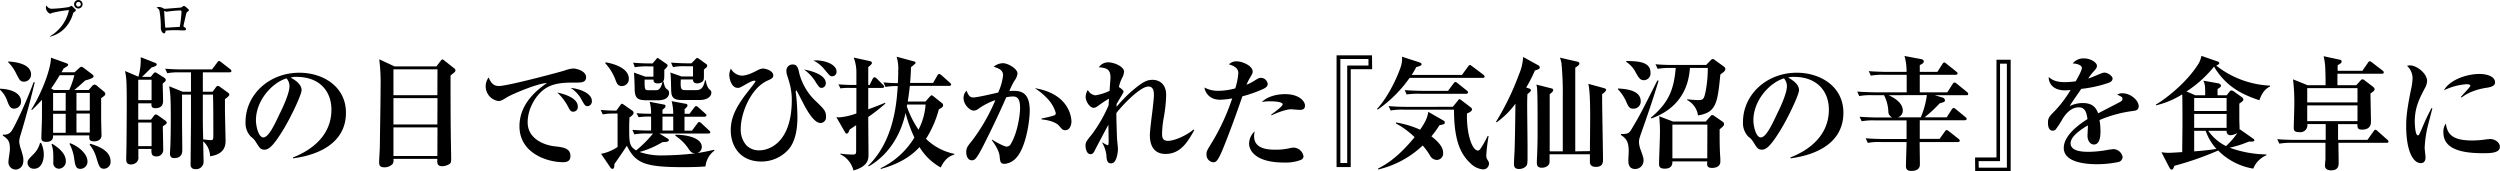
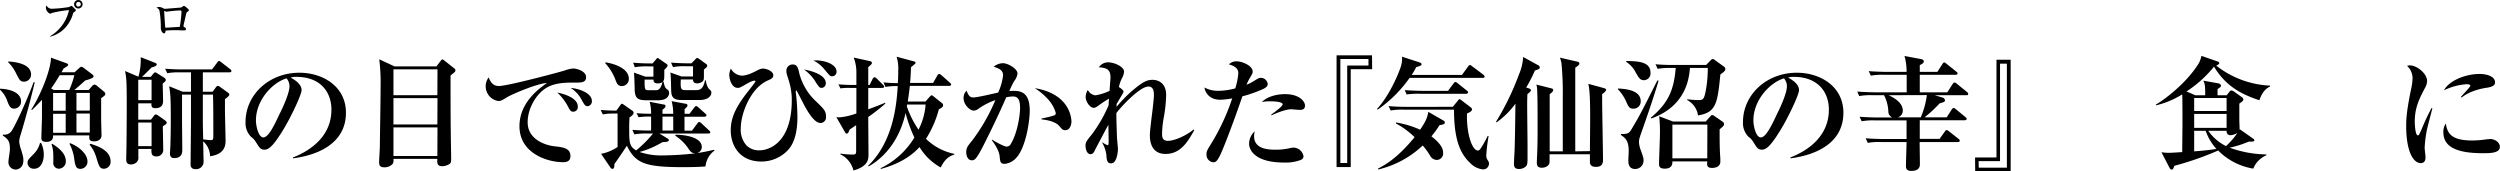
<svg xmlns="http://www.w3.org/2000/svg" width="817.39" height="56.01" viewBox="0 0 817.39 56.01">
  <title>アセット 1</title>
  <g id="レイヤー_2" data-name="レイヤー 2">
    <g id="漁師の逸品">
      <path d="M0,29c4.64.19,6.88,1.95,6.88,4.11a2.27,2.27,0,0,1-2.28,2.4c-1,0-1.48-.52-2.16-2.32A9,9,0,0,0,0,29.34ZM11.36,26.9C10,32.7,8.44,38.41,6.72,44.13a8.68,8.68,0,0,0-.44,2.16A11.15,11.15,0,0,0,6.92,49c.72,2.36.72,2.6.72,3.44,0,2.52-1.84,3-2.52,3a2.39,2.39,0,0,1-2.36-2.56c0-.64.48-3.48.48-4.08,0-2.68-.6-3.28-2.32-4.48V44a2.92,2.92,0,0,0,2.68-.92c1.08-1.36,4.84-9.32,7.4-16.23ZM2.72,20.1c1.88.12,7.44.6,7.44,4.28A2.32,2.32,0,0,1,7.84,26.7c-1.24,0-1.48-.56-2.68-2.92a13.14,13.14,0,0,0-2.48-3.44ZM13.44,46.73a8.83,8.83,0,0,1,.88,3.8c0,2.2-.92,4.64-3.16,4.64A2,2,0,0,1,9,53.25c0-.92.52-1.4,2-2.88a7.94,7.94,0,0,0,2.08-3.64ZM29,29.42l1.15-1.32a1.19,1.19,0,0,1,.77-.44,1.5,1.5,0,0,1,.75.36l2.4,2a.94.94,0,0,1,.36.65c0,.43-.12.55-1.36,1.43v6.76c0,.76.12,4.6.12,5.48,0,1-.8,1.88-2.52,1.88-1.47,0-1.47-.84-1.47-1.28,0-.2,0-.36,0-.68H17.36c0,.72,0,2.12-2.24,2.12-1.6,0-1.6-.84-1.6-1.32s.2-5.92.2-6.92c0-.8,0-4.63,0-5.52-1.36,1.52-2.32,2.44-3.24,3.32l-.28-.08c2.52-3.8,6.32-12.27,6.48-17l5,1.8c.24.08.6.24.6.52s-.32.56-1.48,1.2c-.28.48-.28.52-.68,1.24H24.4l1.44-1.32c.2-.16.52-.48.76-.48a1.88,1.88,0,0,1,.8.4l2.64,2c.19.16.56.44.56.76,0,.56-1.52,1-2.72,1.32-2,1.8-2.2,2-3.56,3.12Zm-6.36,0a29.44,29.44,0,0,0,1.68-4.84h-4.8c-1.56,2.6-1.88,3-2.8,4.36l.92.48ZM17.08,47c1.56,1,4.44,2.92,4.44,5.64a2.36,2.36,0,0,1-2.24,2.52A1.84,1.84,0,0,1,17.44,53c0-3.2,0-4.12-.6-5.76Zm.28-16.59v5.79h4.12V30.38Zm4.12,13v-6.2H17.36v6.2Zm1.44,3.4c2.92,1.08,5.68,3.6,5.68,5.92a2.35,2.35,0,0,1-2.28,2.48c-1.56,0-1.72-1-2.12-3.76a14.53,14.53,0,0,0-1.48-4.44ZM25,30.38v5.79h4.36V30.38Zm0,6.75v6.2h4.36v-6.2ZM29.52,47c1.67.52,6.63,1.92,6.63,5.72A2.22,2.22,0,0,1,34,55.17c-1.36,0-1.6-.76-2.44-3.44a12.14,12.14,0,0,0-2.27-4.44Z" />
      <path d="M53.24,41.29c0,1.08.12,6.24.12,7.4A2.15,2.15,0,0,1,51,51.13c-1.56,0-1.52-1.24-1.48-2.44H45.24c0,1.16,0,2.36,0,2.52a2.1,2.1,0,0,1-.76,2,2.8,2.8,0,0,1-1.64.56c-1.56,0-1.56-1.08-1.56-1.72a7.39,7.39,0,0,1,0-1c.12-3,.16-15,.16-16.32,0-8-.08-9.23-.56-11.51l4.24,1.8h.16A20.3,20.3,0,0,0,46,18.7l4.52,1.76c.28.12.72.28.72.6s-.24.6-1.68,1c-2.4,2.4-2.64,2.64-3.16,3.08h2.88l.8-1c.28-.28.48-.48.68-.48s.32.08.68.32l2.2,1.4c.32.2.56.4.56.76s-.24.6-1,1.16c0,.84.12,4.79.12,5.67,0,1.12-.36,2.4-2.6,2.4-1.28,0-1.24-.91-1.2-1.59H45.2v5.35h4.16l1-1.32a.89.89,0,0,1,.6-.4,1.61,1.61,0,0,1,.64.28l2.32,1.64c.28.2.6.48.6.8S54.2,40.69,53.24,41.29ZM49.56,26.06H45.2v6.67h4.36Zm0,14H45.2v7.72h4.36ZM75,23.66H66.32V30h3.2l1.07-1.47a.88.88,0,0,1,.65-.44,1.47,1.47,0,0,1,.76.36l2.47,1.79c.28.2.52.41.52.68s-.28.65-1.44,1.49v4c0,.32.2,9.08.2,9.4,0,1.4,0,4.56-5.07,5.28a6.67,6.67,0,0,0-2.24-4.88c0,.76.12,6.36.12,6.6a2.4,2.4,0,0,1-2.68,2.48,1.4,1.4,0,0,1-1.56-1.6c0-.56.12-13.36.12-14V30.94H59.52c0,1.71,0,3.71,0,8.79,0,1.48.08,7.88.08,9.16,0,.84,0,2.8-2.68,2.8-1.2,0-1.36-.92-1.36-1.56,0-.16.08-1.12.08-1.28.16-2.28.2-7.84.2-9.88,0-6.76-.12-8.24-.52-10.76L59.76,30h2.68V23.66H59a20.22,20.22,0,0,0-4.32.28L54,22.46c2.28.2,4.6.24,5.68.24h9.64L71,20.46c.24-.36.43-.52.63-.52a1.66,1.66,0,0,1,.76.44l2.88,2.24c.24.2.4.36.4.6S75.39,23.66,75,23.66Zm-5.4,7.28H66.32v8.75c0,.84.08,4.92.12,5.88.64.08,1.8.24,2.43.24.88,0,.88-.2.88-2C69.75,41.33,69.75,32.78,69.63,30.94Z" />
      <path d="M95.84,51.77l-.08-.28c5.88-2.28,12.6-7,12.6-15.64,0-5.8-3.64-10.71-11.4-10.71a5,5,0,0,0-1.92.24C98.6,27.26,98.6,29,98.6,29.5c0,1.44-3.48,8.83-6.08,13.07-3.08,5-4.6,6.36-6,6.36s-1.64-.6-2.88-2.52a5.39,5.39,0,0,0-1.56-1.68,6.37,6.37,0,0,1-1.8-4.84c0-8.84,7.6-16.11,17.6-16.11,7.72,0,15.23,4.51,15.23,13.07C113.11,49.33,99,51.33,95.84,51.77ZM93.68,25.62c-4.6,1.36-10,7.11-10,13.75,0,1.64.76,5.56,2.44,5.56s3.6-4.08,5.24-7.56c1-2,3.28-6.79,3.28-9.16A3.87,3.87,0,0,0,93.68,25.62Z" />
      <path d="M147.31,24.66c0,3.63,0,14.47.08,19,0,1.32.12,7,.12,8.12,0,1,0,1.52-.68,1.92a4.57,4.57,0,0,1-2.31.64c-1.68,0-1.61-1.24-1.52-2.4H128.64a2.91,2.91,0,0,1-.16,1.52,3.5,3.5,0,0,1-2.88,1.24c-1.64,0-1.64-1-1.64-1.76s.24-4.4.24-5.24c0-1.92.24-15.15.24-19.31a62.89,62.89,0,0,0-.44-9l5,2.32h13.68L144,20c.12-.16.36-.56.63-.56s.61.32.77.44l3.07,2.44a.84.84,0,0,1,.44.72C148.87,23.46,148.63,23.66,147.31,24.66Zm-4.27-2h-14.4v8.47H143Zm0,9.43h-14.4v8.6H143Zm0,9.56h-14.4V51H143Z" />
      <path d="M188.35,27c-3.35,0-6.63,0-9.51,1.6-3.48,2-6.32,6.79-6.32,11.39,0,5.52,5.6,7.48,8.76,7.84,2.84.32,5.23.6,5.23,3.2,0,1.64-1.19,2-2.35,2-5.36,0-14.32-3-14.32-11.76,0-7.8,6.44-12.31,9-14.15-3.48.24-11.64,3.8-13,4.64-1.64,1-2.08,1.27-2.88,1.27a4.86,4.86,0,0,1-3.2-7.71c.76,1.8,1.6,2.8,3.36,2.8,2.92,0,20.36-4.68,21.55-5.08a9,9,0,0,1,2.8-.64c1,0,4.16.8,4.16,2.84C191.63,27,190,27,188.35,27Zm-.88,9.51c-.84,0-1-.2-2-2.12a17.93,17.93,0,0,0-3.27-4.15c2,.44,6.71,1.68,6.71,4.59A1.52,1.52,0,0,1,187.47,36.53Zm4.68-1.8c-.8,0-1-.32-2-2.11a10.06,10.06,0,0,0-3.56-3.84c2.52.16,6.92,1.6,6.92,4.23A1.58,1.58,0,0,1,192.15,34.73Z" />
      <path d="M230.67,54.41c-2.63.24-6.11.24-7.47.24-12.64,0-15.44-1.4-18.24-7-1.24,1.92-2.8,4.16-4.08,6,0,.76,0,1.56-.68,1.56-.24,0-.48-.2-.68-.52l-3-4.4a14.26,14.26,0,0,0,5.4-2.24V37.13h-1.16a18.27,18.27,0,0,0-3.68.28l-.68-1.48c1.8.2,4.12.24,5.12.24l1.4-1.92c.12-.16.24-.32.44-.32s.24.08.56.28l2.68,1.88a1,1,0,0,1,.56.8c0,.56-.72,1.08-1.36,1.52,0,.84-.08,1.6-.08,3.16,0,4.92,0,6.32,2.28,7.6a37.67,37.67,0,0,0,5.52-5.52h-1.8a23.25,23.25,0,0,0-4.32.28l-.64-1.48c2.24.2,4.72.24,6.12.24V38.13a22.37,22.37,0,0,0-4.08.2L208.12,37c1.6.16,2.72.16,4.76.2a14,14,0,0,0-.48-3.92l4.52.88c.28,0,.68.12.68.52s-.36.73-1,1.2l0,1.32h3.52a16.76,16.76,0,0,0-.52-4.12l4.56.84c.24,0,.63.2.63.52s-.35.76-.95,1.24v1.52h1.6l1.52-2c.31-.44.47-.52.63-.52a1.25,1.25,0,0,1,.76.44l2.24,2c.24.24.4.36.4.6s-.36.44-.6.44H223.8v1.4c0,.48,0,2.72,0,3.16h2.44L228,40.37c.19-.28.35-.48.59-.48a1.3,1.3,0,0,1,.72.4l2.52,2.36c.24.24.4.36.4.56,0,.4-.36.44-.64.44h-16l2.68,1.64c.24.16.4.24.4.52s0,.6-2.12.68a28.92,28.92,0,0,1-7.44,3.2,21.87,21.87,0,0,0,7.72,1.12,97.93,97.93,0,0,0,10.59-.68c-1.15,0-1.6-.48-2.19-1.32a15.13,15.13,0,0,0-4.44-4.44l.08-.32c3.6,0,8.59,1,8.59,4a2.06,2.06,0,0,1-1.6,2c2.16-.28,4-.72,5.64-1.08l.08.28A7.28,7.28,0,0,0,230.67,54.41ZM203.32,28.14c-1.28,0-1.64-.88-2-1.8a16.66,16.66,0,0,0-3.44-5.68l.16-.28c3.52.6,7.56,2.24,7.56,5.36A2.29,2.29,0,0,1,203.32,28.14Zm11.88,4.64h-3.68c-2.88,0-3.8-.53-4-3.12,0-.84-.12-5-.24-5.92L211,25.06h2.64V21.7h-1.76a22.51,22.51,0,0,0-4.32.28L207,20.5c1.88.16,3.8.24,5.68.24h.68l1.24-1.44c.12-.16.28-.36.4-.36s.32.16.48.28l2.28,1.56c.28.2.52.36.52.68s-.64,1-1.08,1.36v1.36c0,1.8-.08,2-.48,2.52H217c0,.36.32,1.92.88,2.32s.88.64.88,1.36S218.36,32.78,215.2,32.78Zm-.2-5.52c-1.24,0-1.36-.72-1.32-1.24h-2.92c0,3.44,0,3.48,1.56,3.48h2.16c1.28,0,1.8-1.24,2.12-2.76C216.32,27.06,216,27.26,215,27.26Zm5.12,10.87H216.6v4.56h3.52Zm8.63-5.43h-5.31c-1.88,0-3.6,0-3.92-2.2-.16-1-.08-5.76-.36-6.8L222.84,25h3.75V21.66h-2.23a19.13,19.13,0,0,0-4.32.28l-.64-1.48c1.88.16,3.76.24,5.68.24h1l1.43-1.48a.81.81,0,0,1,.49-.28c.11,0,.23.08.47.24l2.44,1.76c.2.16.32.24.32.56s-.08.44-1.08,1.24v1.44c0,1.88,0,2.12-.6,2.56a2.8,2.8,0,0,1-1.64.52c-1,0-1.36-.6-1.32-1.28h-4c-.16,3.31.12,3.48,1.64,3.48h3.39c1.6,0,2.36-.76,2.88-3.16h.32a5,5,0,0,0,.88,2.64c.8.8.88.88.88,1.32C232.63,31.46,231.35,32.7,228.75,32.7Z" />
      <path d="M268.27,40.21c-1.87,0-3.83-3.12-5.07-5.36-.48-.84-2.68-5.27-2.8-5.27s-.24.2-.24.44a3.09,3.09,0,0,0,.08.6,71.51,71.51,0,0,1,.48,7.75c0,3.48-.56,8-3.08,10.68a11.85,11.85,0,0,1-8.72,3.76c-7.16,0-10-5.32-10-10.2,0-4.28,1.84-7.92,5.88-13,.2-.24,2.2-2.8,2.2-3s-.16-.24-.32-.24c-.68,0-1.72.56-3.68,1.68-1.08.6-1.24.68-1.8.68-2.12,0-2.76-3.16-2.76-4.2a5,5,0,0,1,.52-2.08,4.45,4.45,0,0,0,3.48,2.28c2,0,4.16-1.2,5.4-1.84a4.17,4.17,0,0,1,1.56-.48c1,0,3.44.72,3.44,2.28,0,.84-.92,1.24-1.76,1.6-5.68,2.44-8.88,10.87-8.88,15.63a7.73,7.73,0,0,0,1.84,5.6,5.78,5.78,0,0,0,4.12,1.64c4,0,10.72-3.24,10.72-16.48a20.74,20.74,0,0,0-1-6.39c-.68-2.16-.76-2.4-.76-3.08a2,2,0,0,1,2.16-2.12c1.44,0,1.76,1.48,2,2.68A19.11,19.11,0,0,0,267,33.33c2.43,2.36,3.07,3,3.07,4.8A1.84,1.84,0,0,1,268.27,40.21Zm.32-11.47c-.51,0-.8-.2-1.8-1.76a13.77,13.77,0,0,0-3.91-4.24C264,22.9,270,24.1,270,27.18A1.46,1.46,0,0,1,268.59,28.74Zm3.48-3.8c-.64,0-.76-.16-2.44-2.16a10.91,10.91,0,0,0-3.67-3c3.11-.28,7.55,1.08,7.55,3.6A1.44,1.44,0,0,1,272.07,24.94Z" />
      <path d="M283.88,38.25c0,3.2.08,9.28.08,12.2,0,1.28,0,3.16-2.92,4.56a9.71,9.71,0,0,1-2,.72,7.92,7.92,0,0,0-4.28-5.28l0-.24a25.15,25.15,0,0,0,4.08.32c1.08,0,1.08-.36,1.08-1.48V40.93c-.48.32-1.92,1.28-2.16,1.48-.28.76-.44,1.28-1,1.28-.16,0-.28-.16-.44-.4l-2.88-5a7.81,7.81,0,0,0,.92.08A20.85,20.85,0,0,0,280,37.09V28.74h-2.2a18.12,18.12,0,0,0-3,.16l-.68-1.32c2,.16,4,.2,4.36.2H280V23.9a13.44,13.44,0,0,0-.88-5.08l5.48,1.2a.65.65,0,0,1,.48.56c0,.24-.08.44-1.2,1.36,0,2.28,0,3.56,0,5.84h.44l1-2c.12-.24.36-.52.64-.52a1.41,1.41,0,0,1,.72.44l2,2c.2.2.4.4.4.59,0,.37-.36.45-.6.45h-4.6v7c3.16-1.16,4.4-1.68,5.52-2.15l.08.27A60.47,60.47,0,0,1,283.88,38.25Zm23.71,16.52a18.72,18.72,0,0,1-6.95-6.68c-2.76,3-6.6,5.48-12.68,7.16l0-.28a26,26,0,0,0,11-10,46,46,0,0,1-2.88-8c-2,9-7.08,14.64-12.08,17.44l-.16-.2c8.32-8.08,9.32-20.24,9.68-26.07a22.69,22.69,0,0,0-4,.28l-.68-1.48a46.62,46.62,0,0,0,4.72.24c.08-1.24.12-2.6.12-4a13.5,13.5,0,0,0-.52-4.64l5.76,1.56c.16,0,.44.2.44.44S299,21,297.84,22c0,1.2-.08,2.64-.28,5.12h7.52l1.4-2.44c.11-.24.39-.52.6-.52s.51.24.75.44l2.76,2.44c.2.2.4.4.4.64s-.32.4-.6.4H297.48c-.08.8-.24,2.28-.68,5.11h5.8l1.4-1.59c.24-.24.44-.45.6-.45s.44.21.64.37l2.84,2.27a.81.81,0,0,1,.27.65c0,.47-.31.71-1.39,1.31a34.25,34.25,0,0,1-4.2,9.64A18.38,18.38,0,0,0,312,50.29v.28C311,50.85,309.11,51.49,307.59,54.77Zm-11-20.6a1.88,1.88,0,0,1-.12.56,32.73,32.73,0,0,0,3.84,7.68,21.38,21.38,0,0,0,2.32-8.24Z" />
      <path d="M332.4,51.45a5.78,5.78,0,0,1-3.88,2.12c-1.44,0-1.52-.68-1.68-2.44-.2-2.08-1.84-4.32-2.56-5.28l.08-.2c1.16.76,4,2.28,4.72,2.28a1.55,1.55,0,0,0,1.44-.92c2.36-4,3-10,3-11.56,0-2.91-.68-3.91-2.36-3.91a12.15,12.15,0,0,0-2.16.27c-3.2,7.32-6.08,13-7.28,15.4-2.44,4.8-3,5.2-4,5.2-1.28,0-1.8-1.48-1.8-2.6,0-1.44.36-1.92,1.92-3.84a60.84,60.84,0,0,0,7.6-13.24,21.86,21.86,0,0,0-5.6,2.88,2.67,2.67,0,0,1-1.44.56c-1.36,0-3.36-2-3.36-4.12a3.14,3.14,0,0,1,1-2.39c.68,1.88,1.28,2.2,2.24,2.2,1.32,0,7-1.36,8.08-1.6a18.42,18.42,0,0,0,1.6-5.64c0-1.76-1.48-2.28-3.08-2.8a5,5,0,0,1,3-1.16c1.72,0,4.8,1.84,4.8,3.36a4.85,4.85,0,0,1-1.08,2.48A32.34,32.34,0,0,0,330,29.78a13,13,0,0,1,1.56-.08c3.6,0,5.12,2,5.12,6.55C336.64,40.17,335.28,48.25,332.4,51.45Zm15.87-8.88c-.72,0-1-.24-2-1.44s-3.6-1.92-5.71-2.08v-.32a28.74,28.74,0,0,0,4.35-1.08,1,1,0,0,0,.28-.72,11.29,11.29,0,0,0-2.68-4.64,21,21,0,0,0-4.19-3.47c12,2,12,10.51,12,11.07C350.23,41.09,349.71,42.57,348.27,42.57Z" />
      <path d="M381.08,50.33c-5.12,0-5.12-5-5.12-6.2,0-1,.32-3.84.68-6.64s.64-5.55.64-6.47c0-.73,0-2.73-1.8-2.73-2.64,0-8.36,5.92-10.48,8.68,0,2.2.12,5.52.2,7.8,0,.64.32,3.44.32,4,0,.36-.24,4.64-2.2,4.64-.6,0-1.36-.12-1.52-1.88a10.3,10.3,0,0,0-1.44-4.88l.12-.08a6.26,6.26,0,0,0,1.72.92c.28,0,.28-.8.28-1.4,0-.84-.08-4.52-.08-5.28-.4.64-4.28,8-4.36,8.2-.36.8-.72,1.4-1.52,1.4-1.12,0-1.6-1.64-1.6-2.76s.24-1.48,2.08-3.72a45.87,45.87,0,0,0,5.48-9.55c0-.57,0-.84.12-2.13a38.28,38.28,0,0,0-3.48,2.29c-.8.59-1.16.71-1.56.71-1.12,0-2.6-1.92-2.6-3.6a4.3,4.3,0,0,1,.72-2.23,3.15,3.15,0,0,0,2.48,1.75,17.48,17.48,0,0,0,4.64-1.47c0-.68.28-3.76.28-4.4,0-2.88-1.56-3.08-3.8-3.32a3.68,3.68,0,0,1,3-1.6c2.28,0,5.24,1.56,5.24,3a5.16,5.16,0,0,1-.68,2.2,10.46,10.46,0,0,0-1,2.88c.76.48,1.52,1.08,1.52,1.55,0,.28-2,3.41-2.28,4,0,.37,0,.48,0,.92a42,42,0,0,1,6.84-6.67c2.32-1.8,3.56-2.16,4.92-2.16,1.6,0,4.44.84,4.44,4.95a47,47,0,0,1-.84,7.72,31.48,31.48,0,0,0-.49,4.8c0,1.08,0,2.48,1.92,2.48,2.08,0,5.88-1.64,8.36-3.68l.24.2C388.39,46.25,386.07,50.33,381.08,50.33Z" />
      <path d="M412.64,29.26a45,45,0,0,1-6.44,2.24c-2.84,8.35-6.12,16.83-7.08,18.83-1.24,2.68-1.8,2.72-2.48,2.72a2.45,2.45,0,0,1-2.16-2.64c0-.92.12-1.16,1.4-3.24a70.9,70.9,0,0,0,7-15,24.81,24.81,0,0,1-3.92.44c-3.52,0-4.92-2.32-5.16-4a9.23,9.23,0,0,0,4.6,1.08,21.36,21.36,0,0,0,5.48-.8,21.68,21.68,0,0,0,1-5c0-1.72-1.72-2.48-3.08-2.84a3.36,3.36,0,0,1,2.52-1c1.84,0,5.24,1.44,5.24,3.32,0,.56-.12.76-.72,1.8a16.65,16.65,0,0,0-1.28,2.52,11.22,11.22,0,0,0,2.2-1.08c1.64-1,1.84-1.16,2.52-1.16a2.25,2.25,0,0,1,2.2,2C414.52,28.42,413.36,28.94,412.64,29.26Zm12.75,23a14,14,0,0,1-5.59.88c-9.8,0-11.4-4.36-11.4-6.12a5.55,5.55,0,0,1,1.84-4.08,7.24,7.24,0,0,0-.2,1.64c0,4.36,5.12,4.36,7.08,4.36a19.75,19.75,0,0,0,4.51-.48,6.33,6.33,0,0,1,1.49-.2,3.45,3.45,0,0,1,3.07,2.8A1.28,1.28,0,0,1,425.39,52.25ZM425,35.93c-.44,0-2.52-.2-2.91-.2-2,0-5.76,1.68-6.36,2l-.12-.24c1.08-.8,3.76-2.72,3.76-3.36,0-1-3.64-1-4-1a12,12,0,0,0-2.8.24c2.2-2.24,5.88-2.59,7.56-2.59,5,0,6.55,2.59,6.55,3.71S426,35.93,425,35.93Z" />
      <path d="M448.63,22.62h-7v32H437V18.1h11.59Zm-1.2-3.32h-9.19v34h2.24V21.42h6.95Z" />
      <path d="M484.79,25.46H460.88a42.24,42.24,0,0,1-10.44,10.39l-.2-.24c4.48-4.91,7.4-12.51,7.8-13.95a8.33,8.33,0,0,0,.36-3.12l5.56,1.8c.36.12.84.28.84.68s-.68.64-1.76.92a23.48,23.48,0,0,1-1.48,2.56H478l2-2.76c.12-.2.4-.48.6-.48s.27.08.72.4L485,24.42c.11.12.39.36.39.6C485.43,25.42,485.07,25.46,484.79,25.46ZM470.64,40.93A28.13,28.13,0,0,1,468,44.57c2.32,1.8,3.84,3.52,3.84,5.4a2.11,2.11,0,0,1-2.12,2.32,2.53,2.53,0,0,1-2.12-1.36,21.7,21.7,0,0,0-2.44-3.36,31.65,31.65,0,0,1-14.52,7.84l-.12-.28c3.4-1.72,7-4.24,12-10.28a27.8,27.8,0,0,0-6.16-4.52l.08-.28a30.79,30.79,0,0,1,7.88,2.36c1.88-2.76,2.36-4,2.68-5.84l4.8,2.76c.28.16.6.32.6.72C472.4,40.61,471.84,40.73,470.64,40.93Zm14.19,14.44a6.58,6.58,0,0,1-4.07-2c-3.24-3-5.36-7.48-5.36-17.52H459a22.16,22.16,0,0,0-4.32.28L454,34.69c1.92.16,3.8.24,5.72.24H475l1.64-2c.2-.24.32-.51.56-.51a1.19,1.19,0,0,1,.52.27L481,35.21a.79.79,0,0,1,.28.56c0,.64-1,1.08-1.64,1.32-.2,6.64,1.68,12.12,3.56,12.12.39,0,.63-.24,1-.8a33.92,33.92,0,0,0,2.23-4l.28.08a55.92,55.92,0,0,0-.76,6.28,2.44,2.44,0,0,0,.32,1.36c.48.8.56.88.56,1.32A1.87,1.87,0,0,1,484.83,55.37ZM479.4,30.66H464.24a24.83,24.83,0,0,0-4.32.23l-.64-1.43c2.4.2,5.24.24,5.68.24h8.48l1.8-2.41c.36-.47.48-.47.6-.47s.28,0,.76.4l3,2.4c.24.2.4.35.4.59S479.68,30.66,479.4,30.66Z" />
      <path d="M500,28.94c.28.08.56.35.56.56s-.32.63-1.16,1.28c-.08,1.68-.08,2.92-.08,3.68,0,2.19.12,11.83.12,13.79,0,5.08.08,5.52-.56,6.16a3.23,3.23,0,0,1-2.2.84c-1.36,0-1.68-.64-1.68-1.68,0-.68.16-3.68.2-4.28.12-4,.16-5.72.28-15.4A26.71,26.71,0,0,1,489.32,40l-.2-.16a86.6,86.6,0,0,0,7.52-15.51A16.38,16.38,0,0,0,498,18.62L503,21.38a.83.83,0,0,1,.44.68c0,.44-.36.6-1.6,1A46,46,0,0,1,499,28.62Zm19.83,20.47c.08-8.84.08-9.8.08-11,0-2.88,0-8.63-.6-11l5.12,1.4c.4.12.72.31.72.55s-.48.89-1.32,1.41c0,.43,0,1.08,0,1.79,0,3.12.28,16.76.28,19.52,0,.92,0,2.48-2.28,2.48-1.08,0-2-.32-2-1.64,0-.4,0-2.12,0-2.48H506.64v2.48c0,1.28-1.36,1.92-2.52,1.92-1.6,0-1.64-1-1.64-1.76s.16-3.72.16-4.32c.12-3.64.08-6.76.08-9.6,0-2.12,0-8.39-.16-10.15a6,6,0,0,0-.24-1.36l4.92,1.24c.48.12.6.31.6.56a1.07,1.07,0,0,1-.32.64,8,8,0,0,1-.84.71c0,1.76,0,7.64,0,9.84v8.84h4.28c0-5.68,0-12,0-17.79a100.15,100.15,0,0,0-.44-11.12,14,14,0,0,0-.48-1.72l5.71,1.32c.25,0,.65.28.65.64s-.57.8-1.36,1.32c0,2,0,24.35,0,27.35Z" />
      <path d="M534,35.53c-1.28,0-1.56-.6-2.44-2.6A13.59,13.59,0,0,0,529,29.21v-.27c2.28.11,7.44.44,7.44,4.15A2.33,2.33,0,0,1,534,35.53Zm2.28,9a4.79,4.79,0,0,0-.4,1.88,7.75,7.75,0,0,0,.6,2.72c.8,2.28.88,2.56.88,3.28a2.72,2.72,0,0,1-2.72,2.84c-2.24,0-2.24-2-2.24-2.84,0-.48.12-2.64.12-3.08,0-3.48-1.28-4.32-2.56-5.2v-.32c2.52.08,2.8-.44,3.52-1.64,2.84-4.76,3.36-5.84,8.12-15.31a3.66,3.66,0,0,0,.28-.56l.4.08C540.68,31.86,538.36,38.53,536.24,44.53Zm1.2-18.31c-1.24,0-1.68-.8-2.64-2.48a9,9,0,0,0-3.16-3.52l.08-.28c3.68.08,7.88.16,7.88,3.84A2.21,2.21,0,0,1,537.44,26.22Zm25-1.84c-.92,9.27-1.32,12.43-7.31,13.35a6.69,6.69,0,0,0-3.52-5v-.27c1.44.16,2.88.27,3.52.27,1.67,0,2-.16,2.59-3.35a40.34,40.34,0,0,0,.61-7.16h-5.84c-.24,2.88-1,12.39-12.6,16.51l-.2-.24c6-5,7.56-9.36,8.16-16.27h-1.6a23.25,23.25,0,0,0-4.32.28L541.28,21c2.44.24,5.24.24,5.68.24h10.87l1.44-1.48c.36-.4.48-.44.77-.44a1.28,1.28,0,0,1,.71.36l2.88,2.08a1,1,0,0,1,.48.76C564.11,23.06,563.87,23.38,562.43,24.38Zm-.24,18c0,6.28.08,7,.24,9.56,0,.44,0,.76,0,.88,0,2.08-2.4,2.08-2.68,2.08-1.79,0-1.71-.92-1.59-2.12H546.8c0,.72,0,2.36-2.48,2.36-1.84,0-1.88-.84-1.88-1.68,0-1.48.28-8,.28-9.36a45.79,45.79,0,0,0-.24-6.08L547,39.73h10.71l1.45-1.64c.31-.4.47-.48.67-.48a1.26,1.26,0,0,1,.64.28l2.56,1.76c.52.36.64.52.64.84C563.71,41.05,563.55,41.17,562.19,42.33Zm-4-1.64H546.8V51.77h11.4Z" />
      <path d="M585.44,51.77l-.08-.28c5.88-2.28,12.6-7,12.6-15.64,0-5.8-3.64-10.71-11.4-10.71a5,5,0,0,0-1.92.24c3.56,1.88,3.56,3.6,3.56,4.12,0,1.44-3.48,8.83-6.08,13.07-3.08,5-4.6,6.36-6,6.36s-1.64-.6-2.88-2.52a5.39,5.39,0,0,0-1.56-1.68,6.37,6.37,0,0,1-1.8-4.84c0-8.84,7.6-16.11,17.6-16.11,7.72,0,15.23,4.51,15.23,13.07C602.71,49.33,588.64,51.33,585.44,51.77Zm-2.16-26.15c-4.6,1.36-10,7.11-10,13.75,0,1.64.76,5.56,2.44,5.56s3.6-4.08,5.24-7.56c1-2,3.28-6.79,3.28-9.16A3.87,3.87,0,0,0,583.28,25.62Z" />
      <path d="M643,31.13H632.6l2.48.76a1,1,0,0,1,.83.92c0,.48-.19.52-1.75,1a41.89,41.89,0,0,1-4.92,4.56h7.24l1.64-2.56c.12-.2.39-.52.63-.52a1.83,1.83,0,0,1,.72.4l3.16,2.6c.16.16.4.36.4.6s-.36.44-.64.44H627.68c0,1,0,5.2,0,6.08h6.48L635.88,43c.2-.32.44-.48.6-.48a1.35,1.35,0,0,1,.72.4l3.15,2.48a.75.75,0,0,1,.4.6c0,.36-.36.44-.6.44H627.64c0,1.12.08,6.16.08,7.16,0,.64,0,2.28-2.84,2.28-.92,0-1.72-.28-1.72-1.52s.2-6.8.2-7.92H615a19.86,19.86,0,0,0-4.32.28L610,45.21c2.44.2,5.28.24,5.72.24h7.64c0-.88,0-5.32,0-5.56v-.52H613a20.1,20.1,0,0,0-4.32.28L608,38.17c2.44.2,5.24.24,5.68.24h5a2.18,2.18,0,0,1-1.28-2.12A12.81,12.81,0,0,0,616,31.13H612.2a20.1,20.1,0,0,0-4.32.28l-.64-1.47c2.4.19,5.24.24,5.68.24H623.4c0-.29,0-4.84,0-5.72H616a20.1,20.1,0,0,0-4.32.28L611,23.26c2.44.2,5.28.24,5.72.24h6.64a17.77,17.77,0,0,0-.68-5.2l5.32,1c.44.08,1,.24,1,.8s-.8.92-1.32,1.2V23.5h5.76l1.64-2.56c.12-.2.32-.52.6-.52s.48.24.76.44l3.19,2.56c.2.16.41.32.41.6s-.33.44-.61.44H627.68v5.72h9l1.75-2.72c.28-.4.44-.48.61-.48s.31,0,.75.4l3.36,2.72a.81.81,0,0,1,.36.6C643.55,31.1,643.23,31.13,643,31.13Zm-25.51,0c1.32.6,4.64,2.28,4.64,5a2.24,2.24,0,0,1-1.68,2.24H628a27,27,0,0,0,2-7.28Z" />
      <path d="M645.76,51.49h7V19.54h4.64V56h-11.6Zm1.2,3.32h9.2v-34h-2.24V52.69h-7Z" />
-       <path d="M697.63,36.25a41.67,41.67,0,0,0-11.19,3,19.76,19.76,0,0,1,.32,3.72c0,1,0,4.28-2.16,4.28-1.16,0-2.08-1.24-2.08-2.84,0-.48.12-2.56.12-3V41c-2.16,1.24-5.64,3.56-5.64,5.84,0,2.64,3.84,2.8,6,2.8a35.32,35.32,0,0,0,6.12-.64c.52-.08,1.76-.24,2-.24A3.17,3.17,0,0,1,694,51.29a1.72,1.72,0,0,1-1.21,1.64,33.94,33.94,0,0,1-7.11.76c-2.52,0-10.92-.2-10.92-5.32,0-4,4.72-7.52,7.76-9.44-.28-1.84-.64-3.84-2.88-3.84-2.4,0-4.24,2-5.4,4a23.88,23.88,0,0,1-2.2,3.32,1.4,1.4,0,0,1-.88.32c-1.28,0-1.56-1.4-1.56-2.56,0-1.48.24-1.92,2.24-3.92A38.86,38.86,0,0,0,677,29.42a14.68,14.68,0,0,1-1.84.12c-4.24,0-5.4-2.68-5.32-4.36,1.36,1.2,2.84,1.68,5.36,1.68a28,28,0,0,0,3.48-.28c.6-1.08,2-3.52,2-4.4,0-.68-1.12-1.36-3-1.44a4.46,4.46,0,0,1,3.72-1.64c2.2,0,4.2,1.4,4.2,2.36,0,.68-.2.92-1.16,2a15.51,15.51,0,0,0-1.68,2.24c.72-.24,3.76-1.52,4.4-1.76a3,3,0,0,1,.92-.2c1.08,0,2.64,1.16,2.64,1.92s-.64,1.16-1.24,1.4a40.53,40.53,0,0,1-9,2c-.6.92-3.36,4.79-3.8,5.63a9.88,9.88,0,0,1,4.32-1c3.48,0,4.44,1.88,5,3.36,1.08-.56,6.72-3.47,6.95-3.6,1-.52,1-.84,1-1.16,0-.52-.16-.6-1.71-1.36a3.1,3.1,0,0,1,1.75-.43c2.56,0,5.28,2.24,5.28,4.31C699.15,35.93,698.47,36.13,697.63,36.25Z" />
      <path d="M738.71,32.78c-6-2-11-4.64-14.83-11a37.67,37.67,0,0,1-9,8.12l2.88,1.24H721c0-2.81,0-3.48-.6-4.76l4.76.84c.52.08,1,.4,1,.8a.76.76,0,0,1-.28.52l-.84.6c0,.28,0,1.79,0,2h3l.84-1.08c.24-.28.36-.48.72-.48a2,2,0,0,1,.88.4l2.51,1.79a1.09,1.09,0,0,1,.49.73c0,.39-.12.51-1.32,1.39,0,.72,0,4.08,0,4.84,0,1.24.12,3.28.08,3.76l.12-.2,4.27,3c.36.24.44.32.44.52,0,.6-.8.48-1.72.48l-.76.28a34.37,34.37,0,0,1-5.59,1.72A36.5,36.5,0,0,0,741,50.49v.28a8,8,0,0,0-4.28,4.36,20.84,20.84,0,0,1-11.47-5.92,101,101,0,0,1-14.32,5c-.08.24-.28.68-.32.8s-.24.44-.48.44c-.48,0-.64-.32-.8-.6l-2.64-5.08a16.73,16.73,0,0,0,2.44.2c.64,0,3.68-.2,4.36-.24,0-1.32.08-7.88.08-9.36s0-8.28-.08-9.52a28.27,28.27,0,0,1-8.6,3.6l0-.28c2.08-1.12,9.88-6.67,14.08-13.59a9.2,9.2,0,0,0,.8-2.32l5.4,1.88a.65.65,0,0,1,.44.48c0,.4-.76.72-1,.84A30.78,30.78,0,0,0,742.23,28v.27C740,29.38,739.31,31.17,738.71,32.78ZM728,32.05h-10.6v4.24H728Zm0,5.2h-10.6v4.56H728Zm-6.88,5.52h-3.72v6.72c1.56-.12,4.64-.36,7.28-.8A16.86,16.86,0,0,1,721.16,42.77Zm8.12,1.44A1.22,1.22,0,0,1,728,43v-.24h-6a15.35,15.35,0,0,0,5.8,5,23.32,23.32,0,0,0,3.72-4.28A5.11,5.11,0,0,1,729.28,44.21Z" />
-       <path d="M780.43,46.69H764.56c0,1,.08,5.36.08,6.24,0,1.16,0,2.76-2.48,2.76-.56,0-2-.12-2-1.56,0-.36.16-1.92.16-2.24,0-2.12,0-3.52,0-5.2H749.56a23.25,23.25,0,0,0-4.32.28l-.68-1.48c2.44.24,5.28.24,5.72.24H760.4c0-.52,0-5,0-5.16h-6a2.31,2.31,0,0,1-2.6,2.64c-1.84,0-1.84-.76-1.84-1.48,0-1,.16-5.52.16-6.44a65,65,0,0,0-.4-9.35l4.76,1.92h5.88c0-.72,0-4-.08-4.64a20.11,20.11,0,0,0-.56-4.84l5,1.08c.6.12.88.2.88.64s-.28.68-1.28,1.2a18.08,18.08,0,0,0,0,1.84h8.08l1.8-2.6c.27-.4.43-.52.59-.52s.33.08.76.4l3.44,2.64a.83.83,0,0,1,.4.64c0,.36-.32.4-.6.4H764.24c0,.72,0,3,0,3.76h6.16l1.2-1.32c.36-.4.52-.6.84-.6s.39.12.72.36l2.63,2q.6.5.6.84c0,.53-.6.92-1.35,1.41,0,1.43.16,8,.16,9.27,0,2.44-2.12,2.56-2.92,2.56-1.48,0-1.48-.6-1.52-1.8h-6.32c0,1.72,0,3.44,0,5.16h9.6l2-2.8c.24-.32.4-.52.6-.52a1.17,1.17,0,0,1,.72.44l3.16,2.8c.28.24.4.36.4.64S780.71,46.69,780.43,46.69ZM770.8,28.82H754.36v4.67H770.8Zm0,5.64H754.36v5.15H770.8Z" />
      <path d="M793.48,42.53a37.64,37.64,0,0,0-.72,5.8c0,.48.28,2.64.28,3.08,0,.88-.24,1.92-1.56,1.92-2.44,0-4.76-3.84-4.76-12.08,0-1.88,0-4.52,1.72-12.67a19.1,19.1,0,0,0,.36-2.92A5.48,5.48,0,0,0,787,21.54a3,3,0,0,1,1-.16c2.16,0,5.56,2.64,5.56,5.12a5.45,5.45,0,0,1-.84,2.52c-1.72,3.31-3.2,6.15-3.2,10.83,0,.68.16,4.4,1,4.4.36,0,.36-.08,1.24-2A73.89,73.89,0,0,1,795,35.33l.28.08C795,36.57,793.68,41.49,793.48,42.53Zm18.24,7.56c-8.08,0-12.84-1.88-12.84-6.8a4.44,4.44,0,0,1,.8-2.88c.48,2.88,1.44,5.52,8.56,5.52a30.49,30.49,0,0,0,4.88-.4c.44,0,.88-.08,1-.08,1.8,0,3.23,1.28,3.23,2.48C817.39,50.09,814.24,50.09,811.72,50.09Zm1-21.35c-4.91.8-7.35,2.72-7.87,3.15l-.24-.19c.44-.6,3.08-3.28,3.08-3.64,0-.52-.92-.52-1.28-.52a19.82,19.82,0,0,0-7.36,2c1.76-3.28,7.16-5.36,11.72-5.36,2.07,0,5,.72,5,2.72C815.79,28.06,814.63,28.46,812.75,28.74Z" />
      <path d="M24.27,3.93a.86.86,0,0,0-.41.58,11.45,11.45,0,0,1-3.13,5.17A10,10,0,0,1,16.3,12l0-.11A13.17,13.17,0,0,0,22.56,3.3a34.32,34.32,0,0,0-5.5.92,4.92,4.92,0,0,1-.69.27A2.37,2.37,0,0,1,15,2.57a1.42,1.42,0,0,1,.21-.79,1.88,1.88,0,0,0,1.75,1.08,43.15,43.15,0,0,0,5.68-.57,4,4,0,0,1,.7-.38c.22,0,.9.77,1.06.9.39.34.4.45.4.55S24.7,3.65,24.27,3.93Zm1.38-1.15A1.39,1.39,0,1,1,27,1.39,1.4,1.4,0,0,1,25.65,2.78Zm0-2.17a.78.78,0,0,0-.77.77.77.77,0,0,0,1.54,0A.78.78,0,0,0,25.63.61Z" />
      <path d="M61.34,3.81c-.37.29-.4.32-.7,1.74C60.54,6,60,8.28,60,8.39a.76.76,0,0,0,0,.16c0,.12,0,.13.26.31.41.27.56.39.56.63s-.15.45-.54.45l-.42,0c-.61,0-1.35-.07-2.48-.07a25.78,25.78,0,0,0-3.23.15c-.08.77-.28.88-.52.88-.51,0-1.05-.93-1.05-1.65,0-.09,0-.51,0-.6a31.56,31.56,0,0,0-.43-5.08,1.24,1.24,0,0,0-1-1A1.36,1.36,0,0,1,52,2.28a3,3,0,0,1,1.45.47.89.89,0,0,0,.46.13c.16,0,4.77-.36,5-.39a1.29,1.29,0,0,0,.87-.4.59.59,0,0,1,.35-.16c.23,0,.72.43,1,.65.55.51.63.62.63.81S61.67,3.55,61.34,3.81ZM59,3.41a33.49,33.49,0,0,0-3.52.29c-.29,0-.74.13-1,.13a6.45,6.45,0,0,1-.71-.24c-.06,0-.08.06-.08.13,0,.44.29,5,.35,5.31a5.88,5.88,0,0,0,.68,0l4.06-.25a39.84,39.84,0,0,0,.57-5C59.28,3.45,59.13,3.41,59,3.41Z" />
    </g>
  </g>
</svg>